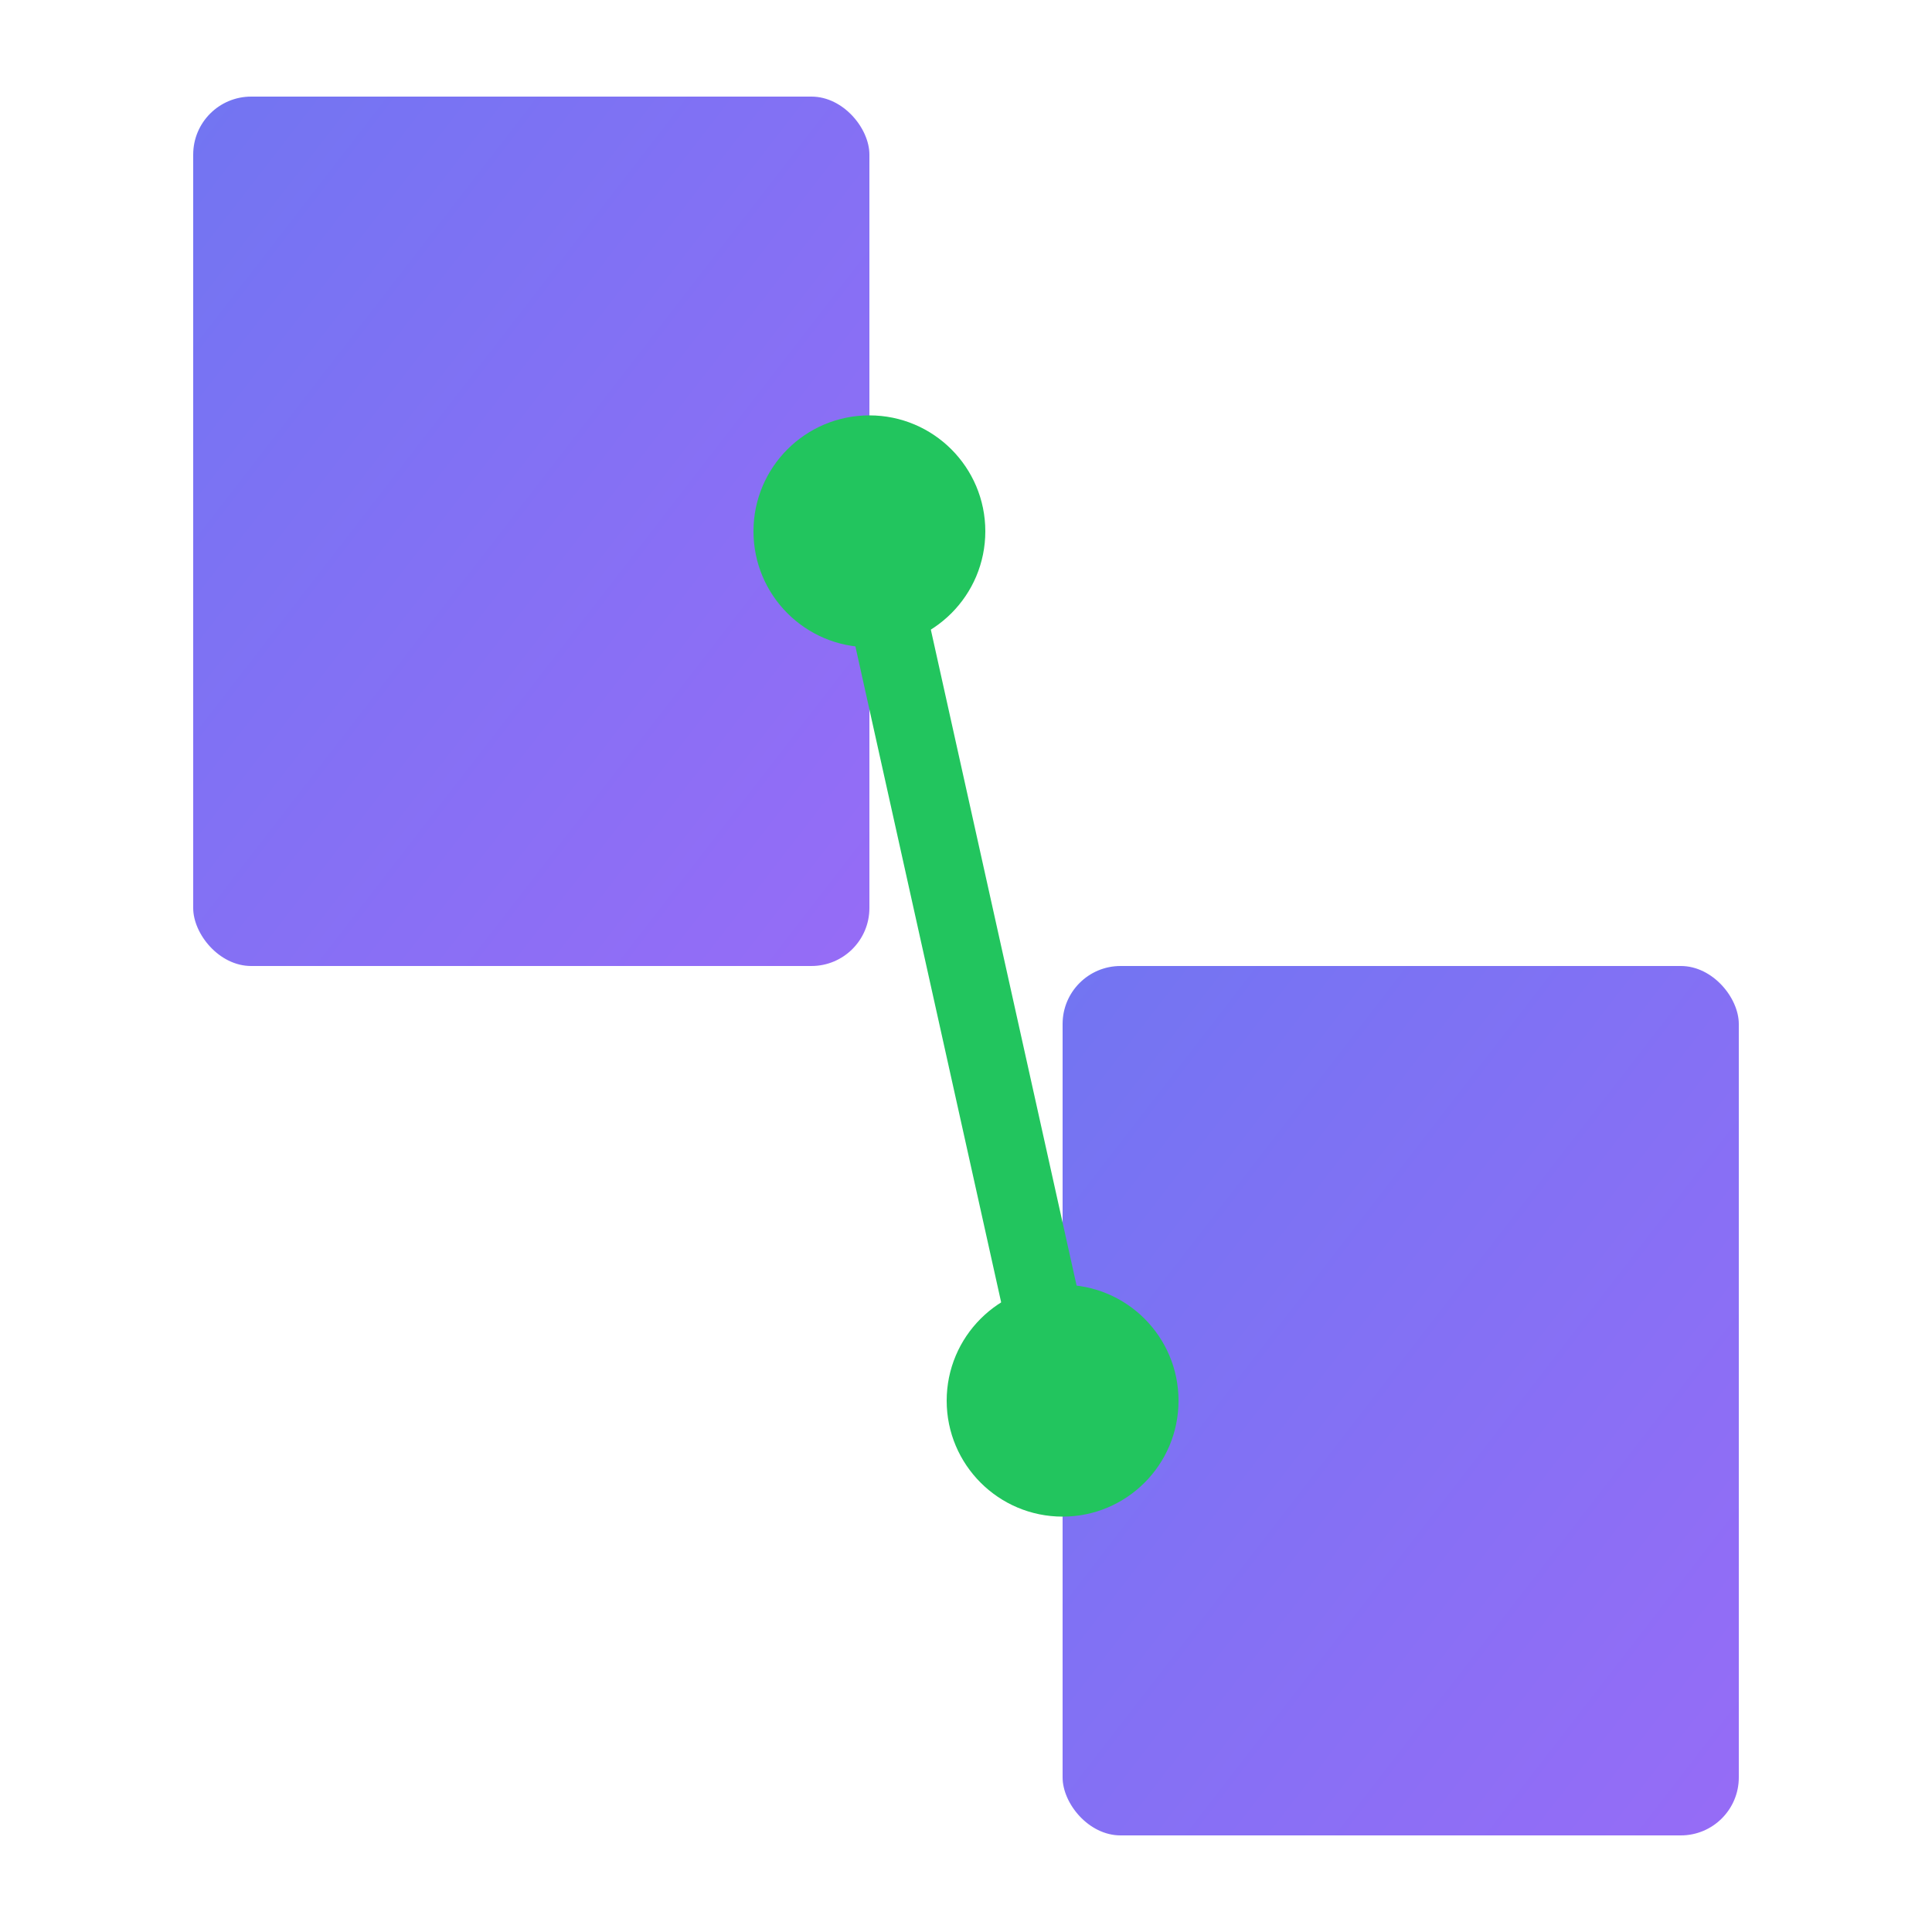
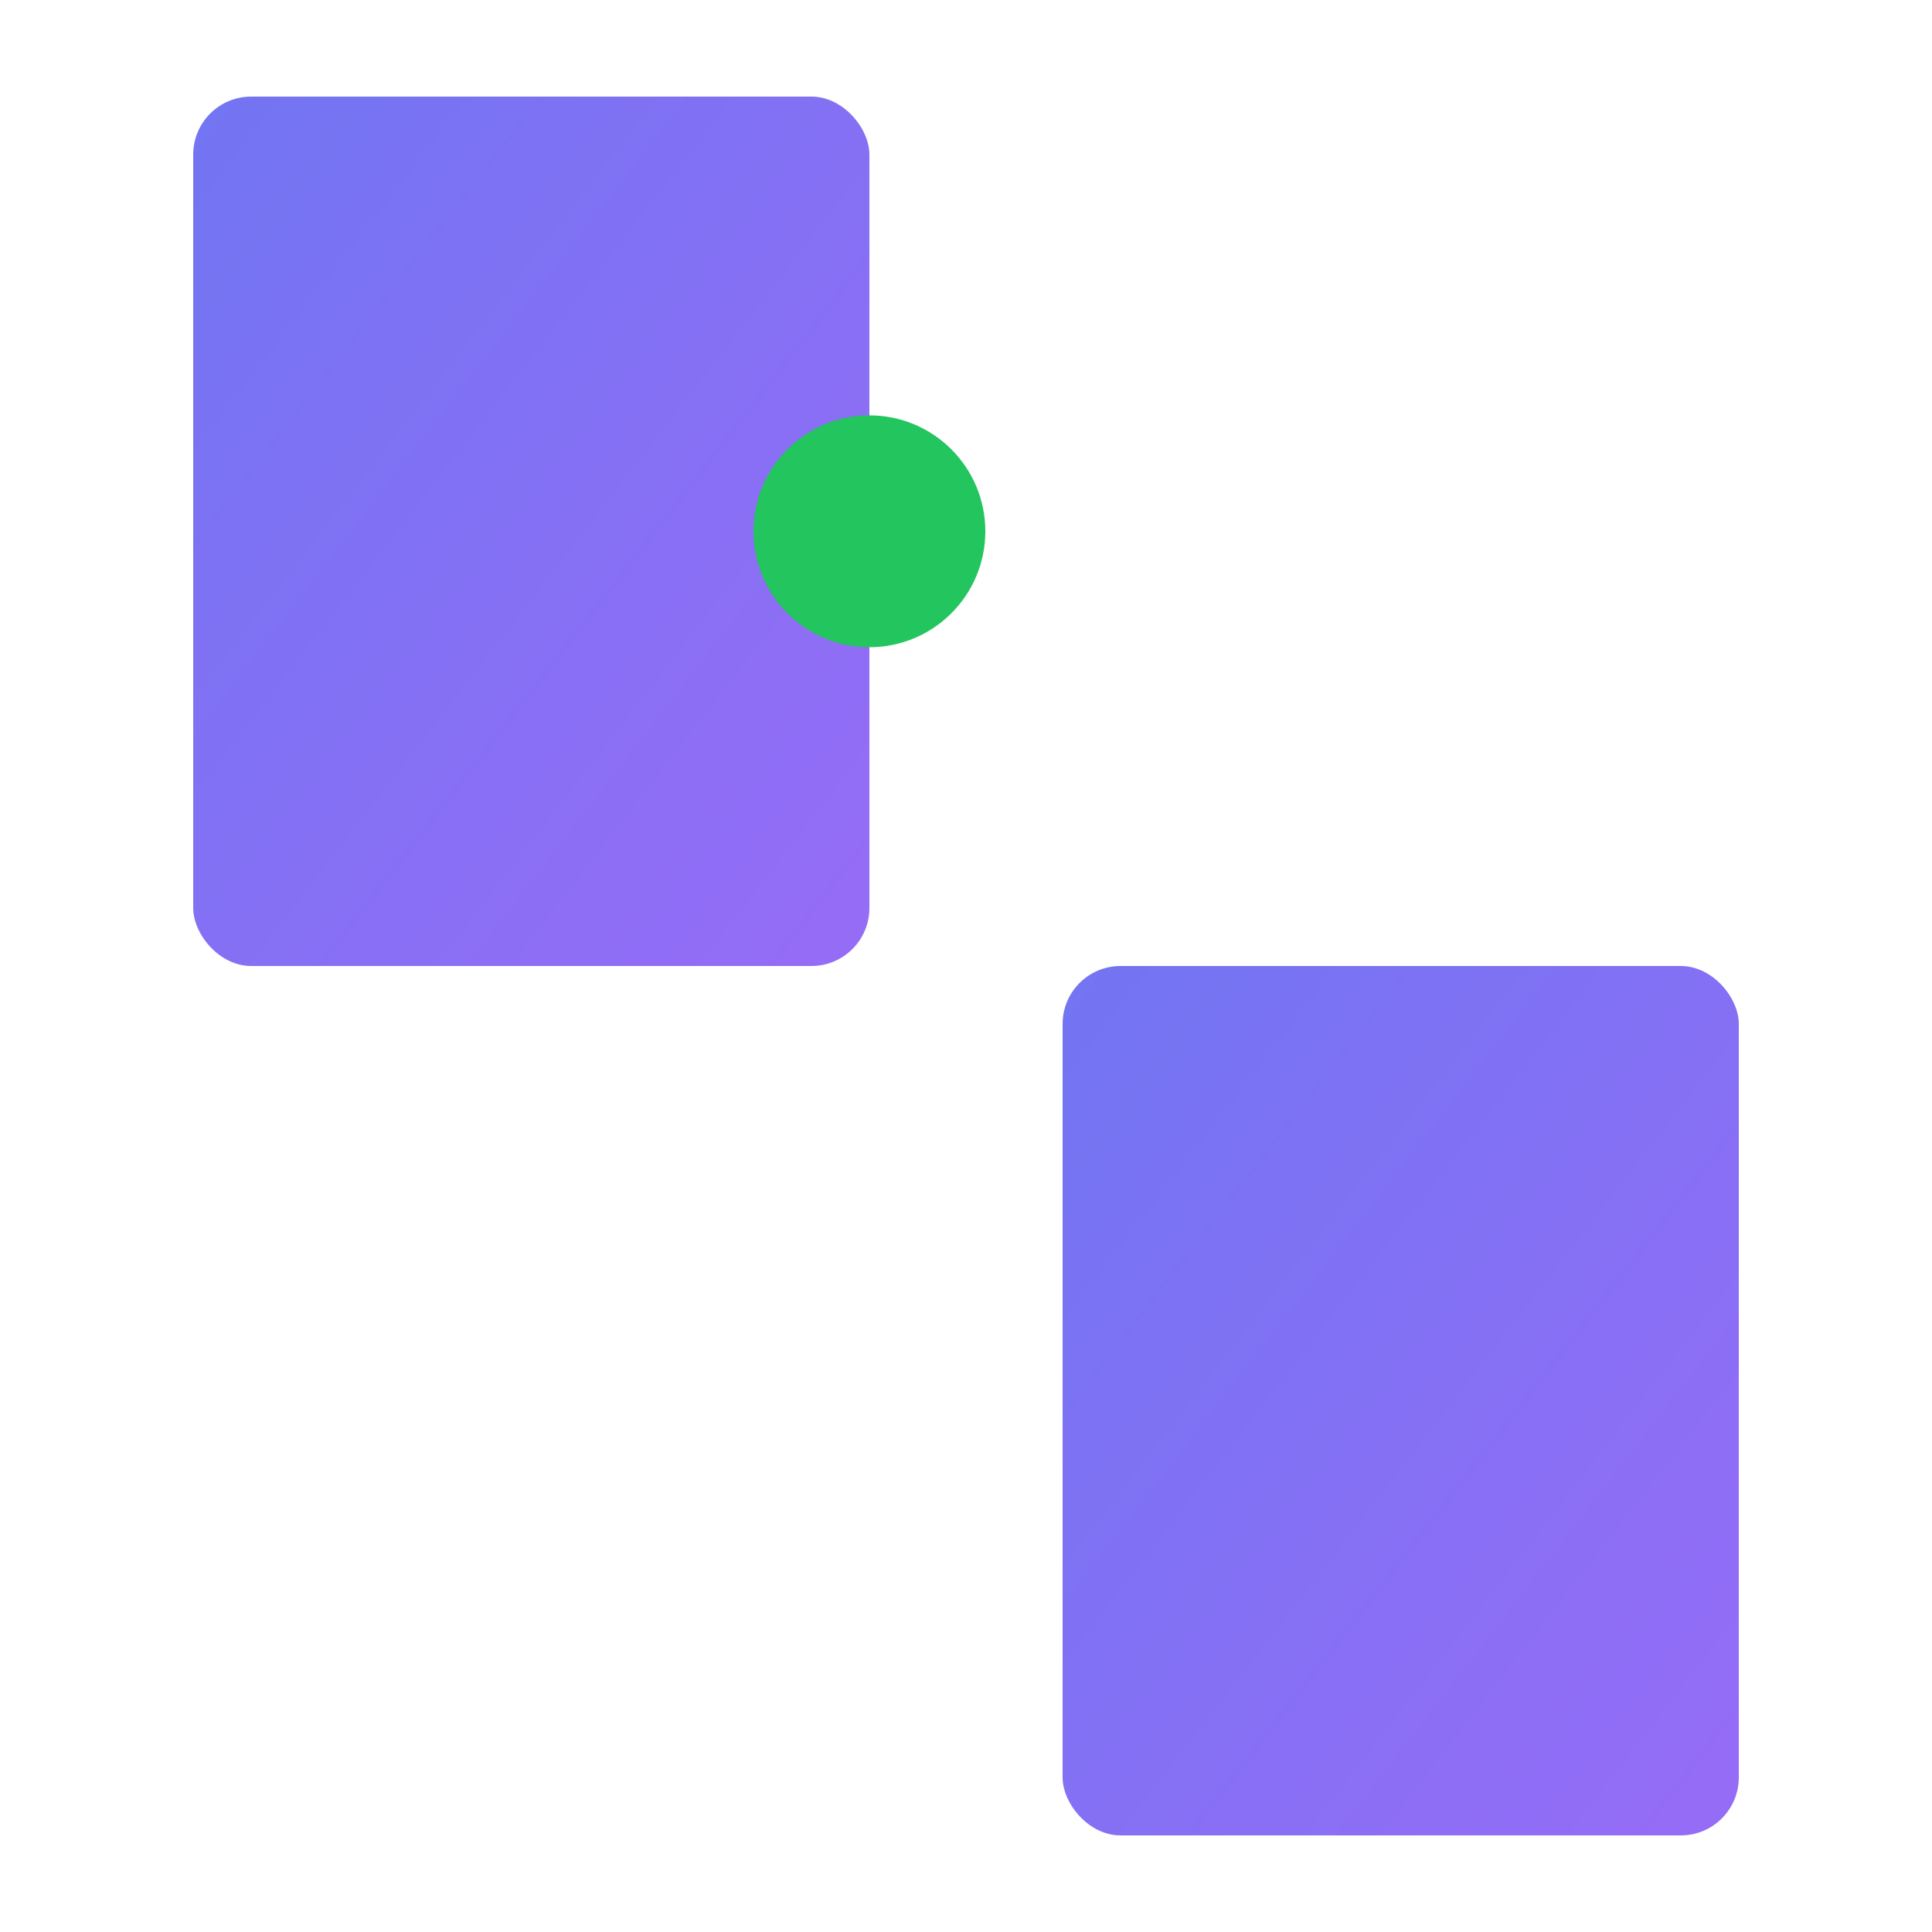
<svg xmlns="http://www.w3.org/2000/svg" viewBox="0 0 100 100">
  <defs>
    <linearGradient id="grad1" x1="0%" y1="0%" x2="100%" y2="100%">
      <stop offset="0%" style="stop-color:#6366f1;stop-opacity:1" />
      <stop offset="100%" style="stop-color:#8b5cf6;stop-opacity:1" />
    </linearGradient>
  </defs>
  <rect x="10" y="5" width="35" height="45" rx="3" fill="url(#grad1)" opacity="0.9" />
  <rect x="55" y="50" width="35" height="45" rx="3" fill="url(#grad1)" opacity="0.9" />
-   <path d="M 45 27.5 L 55 72.5" stroke="#22c55e" stroke-width="4" stroke-linecap="round" />
  <circle cx="45" cy="27.5" r="6" fill="#22c55e" />
-   <circle cx="55" cy="72.5" r="6" fill="#22c55e" />
</svg>